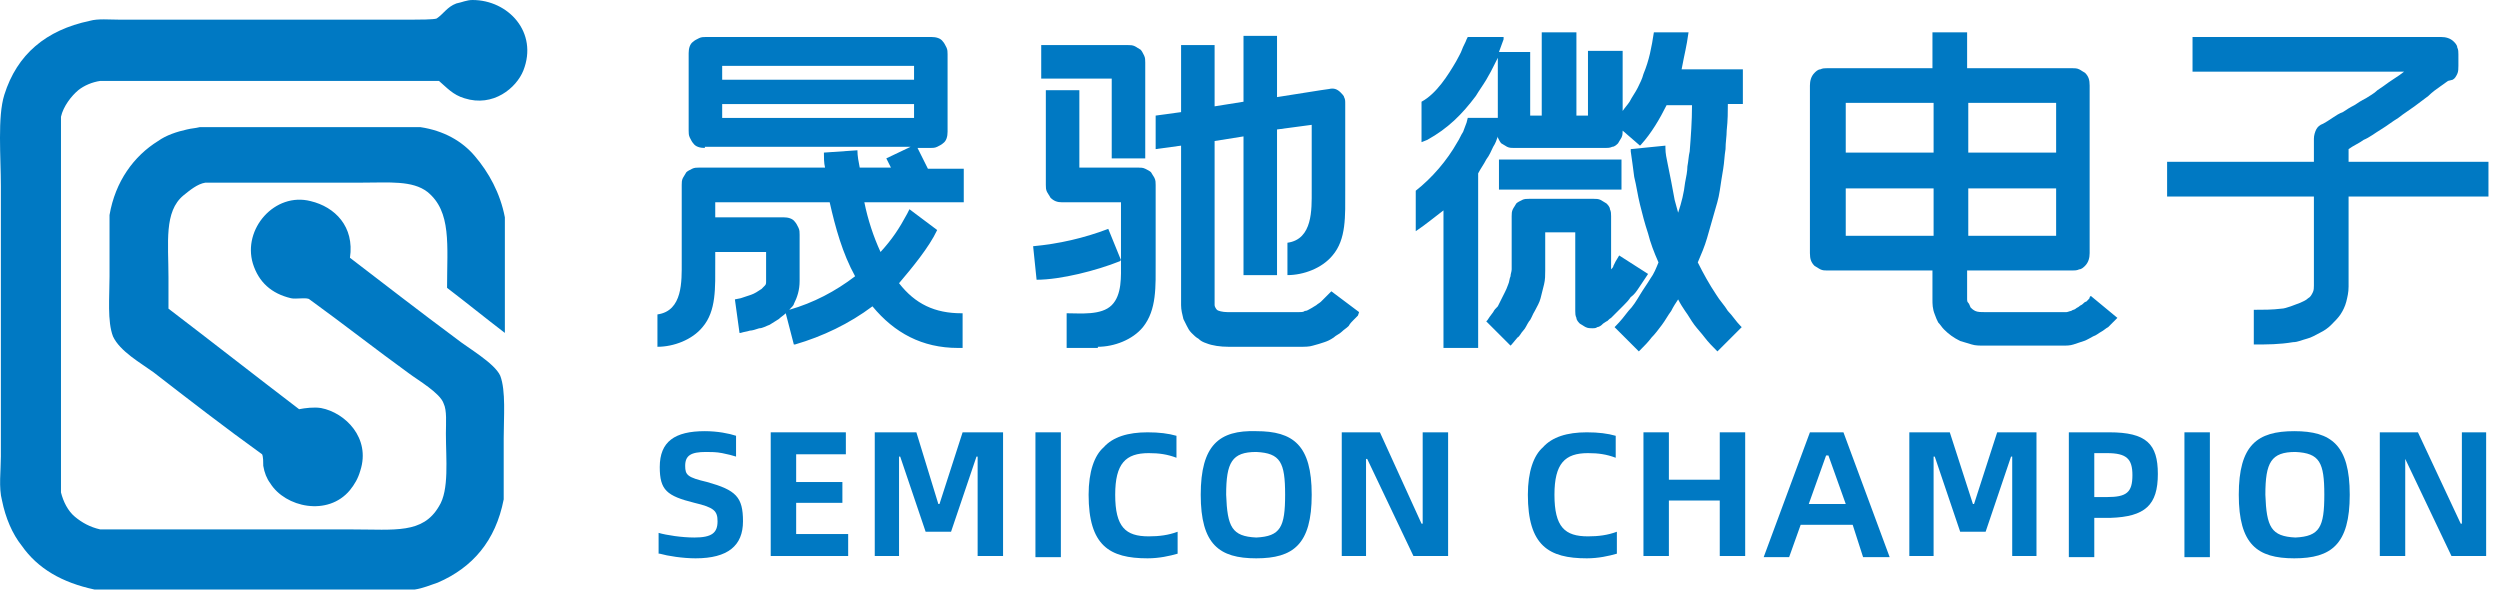
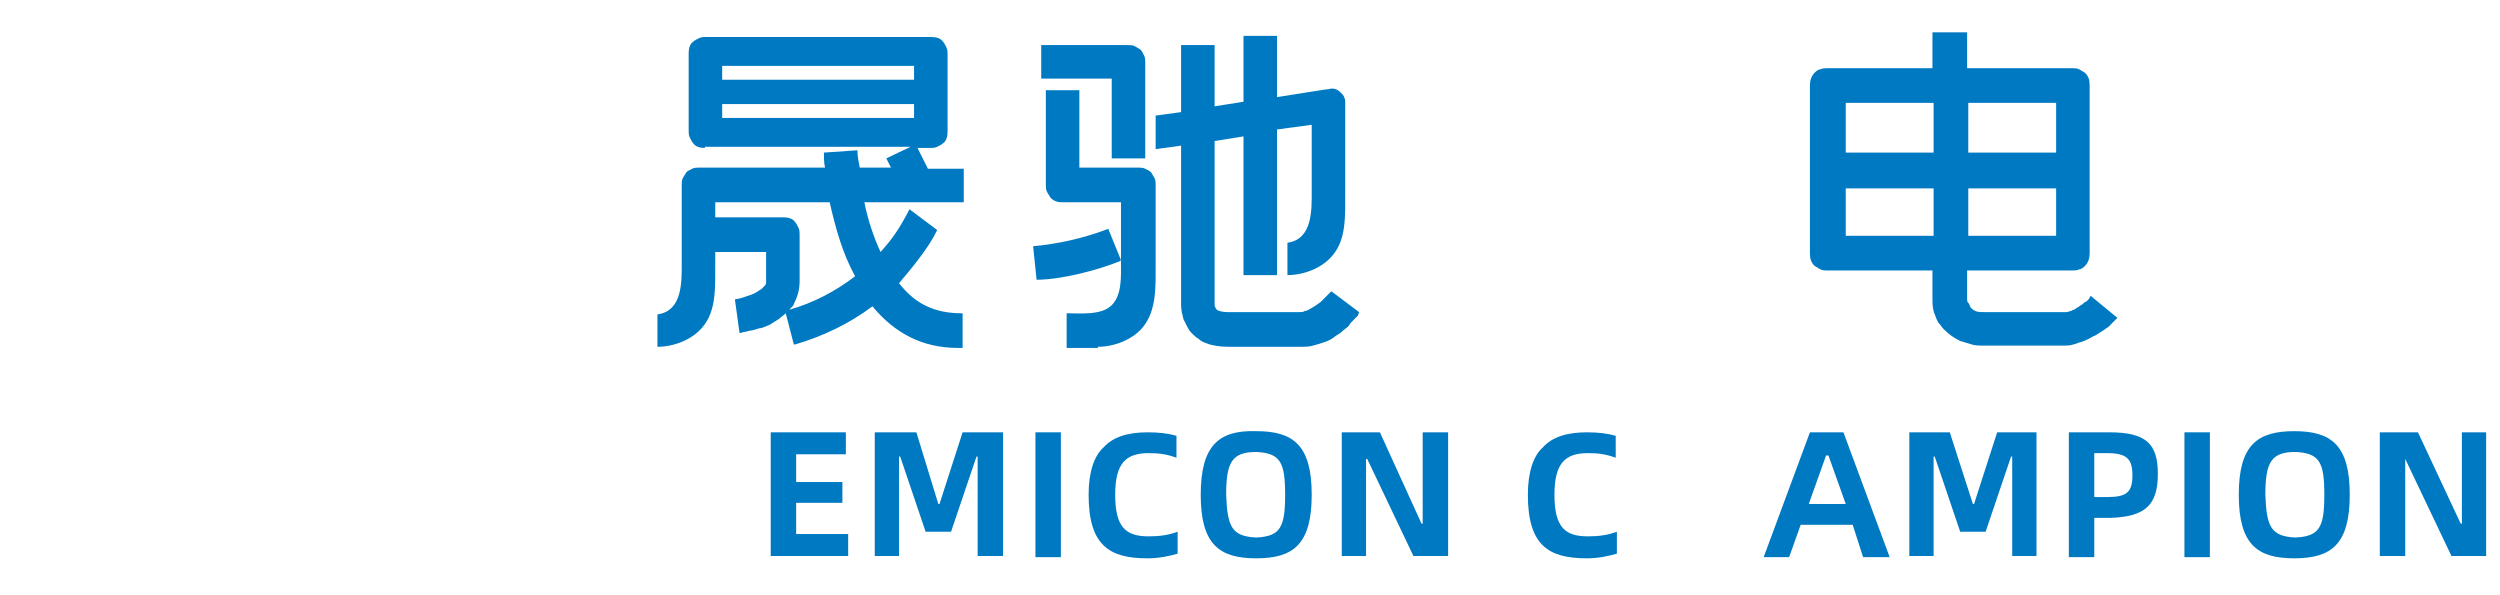
<svg xmlns="http://www.w3.org/2000/svg" width="164" height="39" viewBox="0 0 164 39" fill="none">
-   <path fill-rule="evenodd" clip-rule="evenodd" d="M30.995 0C30.616 0 30.313 0.152 29.934 0.227C29.327 0.455 29.1 0.91 28.645 1.213C28.493 1.289 27.356 1.289 27.128 1.289H7.792C7.185 1.289 6.427 1.213 5.896 1.365C3.014 1.972 1.118 3.564 0.284 6.218C-0.171 7.659 0.057 10.313 0.057 12.209V29.953C0.057 30.863 -0.095 32 0.133 32.834C0.36 33.972 0.815 35.033 1.422 35.792C2.483 37.308 4.076 38.218 6.199 38.673H27.204C27.735 38.597 28.266 38.37 28.721 38.218C30.995 37.233 32.512 35.488 33.043 32.758C33.043 31.394 33.043 30.104 33.043 28.739C33.043 27.375 33.194 25.631 32.815 24.645C32.436 23.811 30.692 22.825 29.934 22.218C27.583 20.474 25.232 18.654 22.957 16.91C23.261 14.863 21.972 13.573 20.379 13.194C18.029 12.588 15.905 15.014 16.588 17.289C16.967 18.503 17.801 19.261 19.09 19.564C19.393 19.64 20.152 19.488 20.303 19.64C22.503 21.232 24.626 22.901 26.825 24.493C27.431 24.948 28.872 25.782 29.1 26.465C29.327 26.92 29.251 27.754 29.251 28.436C29.251 30.104 29.479 32.152 28.796 33.214C27.735 35.033 25.915 34.73 23.109 34.73H6.578C5.896 34.578 5.365 34.275 4.91 33.896C4.455 33.517 4.152 32.91 4 32.303C4 30.711 4 29.043 4 27.45V7.659C4.152 6.976 4.683 6.294 5.137 5.915C5.517 5.611 6.047 5.384 6.578 5.308H28.796C29.327 5.763 29.706 6.218 30.465 6.446C32.36 7.052 33.877 5.763 34.332 4.626C35.318 2.123 33.346 0 30.995 0ZM31.147 10.237C30.313 9.251 29.1 8.569 27.583 8.341C26.142 8.341 24.777 8.341 23.337 8.341H13.1C12.796 8.417 12.569 8.417 12.265 8.493C11.583 8.645 10.9 8.872 10.37 9.251C8.777 10.237 7.564 11.905 7.185 14.104V18.123C7.185 19.488 7.033 21.081 7.412 22.067C7.867 23.052 9.232 23.811 10.066 24.417C12.417 26.237 14.768 28.057 17.194 29.801C17.27 29.953 17.27 30.332 17.27 30.559C17.346 31.014 17.498 31.394 17.725 31.697C18.711 33.289 21.517 33.896 22.957 32.152C23.261 31.773 23.488 31.394 23.64 30.863C24.322 28.739 22.654 27.071 21.062 26.768C20.607 26.692 20 26.768 19.621 26.844C16.739 24.645 13.934 22.446 11.052 20.247V18.199C11.052 15.924 10.749 13.877 12.038 12.815C12.417 12.512 12.948 12.057 13.479 11.981H23.792C25.536 11.981 27.052 11.829 28.038 12.588C29.631 13.877 29.327 16.076 29.327 18.882C30.616 19.867 31.83 20.853 33.119 21.839C33.119 19.337 33.119 16.758 33.119 14.256C32.815 12.664 32.057 11.299 31.147 10.237Z" fill="#0079C3" />
-   <path d="M163.091 12.891H154.067V18.806C154.067 19.185 153.991 19.488 153.916 19.792C153.84 20.095 153.688 20.398 153.536 20.626C153.385 20.853 153.157 21.081 152.93 21.308C152.702 21.536 152.475 21.688 152.172 21.839C151.868 21.991 151.641 22.142 151.337 22.218C151.034 22.294 150.731 22.446 150.427 22.446C149.517 22.598 148.759 22.598 147.849 22.598V20.323C148.456 20.323 149.062 20.323 149.669 20.247C149.821 20.247 150.048 20.171 150.276 20.095C150.503 20.019 150.655 19.944 150.882 19.868C151.034 19.792 151.262 19.716 151.413 19.564C151.565 19.488 151.641 19.337 151.717 19.185C151.792 19.034 151.792 18.882 151.792 18.73V12.891H142.162V10.616H151.792V9.1C151.792 8.872 151.868 8.645 151.944 8.493C152.02 8.341 152.172 8.19 152.399 8.114C152.551 8.038 152.778 7.887 153.006 7.735C153.233 7.583 153.461 7.432 153.688 7.356C153.916 7.204 154.143 7.052 154.446 6.901C154.674 6.749 154.901 6.597 155.205 6.446C155.432 6.294 155.736 6.142 155.963 5.915C156.191 5.763 156.418 5.612 156.721 5.384L157.404 4.929L157.707 4.702H143.83V2.427H160.134C160.437 2.427 160.74 2.503 160.968 2.73C161.044 2.806 161.195 2.958 161.195 3.109C161.271 3.261 161.271 3.413 161.271 3.564V4.322C161.271 4.474 161.271 4.702 161.195 4.853C161.119 5.005 161.044 5.157 160.892 5.232L160.589 5.308L160.058 5.687C159.83 5.839 159.527 6.067 159.3 6.294C158.996 6.522 158.693 6.749 158.39 6.977C158.086 7.204 157.707 7.432 157.328 7.735C156.949 7.962 156.57 8.266 156.191 8.493C155.811 8.721 155.432 9.024 155.053 9.176C154.75 9.403 154.371 9.555 154.067 9.782V10.616H163.243V12.891H163.091Z" fill="#0079C3" />
  <path d="M51.773 20.323C53.365 19.868 54.806 19.109 56.095 18.123C55.261 16.607 54.806 14.939 54.427 13.27H46.92V14.256H51.394C51.697 14.256 52 14.332 52.152 14.559C52.228 14.635 52.304 14.787 52.379 14.939C52.455 15.09 52.455 15.242 52.455 15.394V18.427C52.455 19.034 52.304 19.488 52.076 19.944C52.076 20.019 51.925 20.171 51.773 20.323ZM59.962 7.735V6.825H47.375V7.735H59.962ZM47.375 4.322V5.232H59.962V4.322H47.375ZM46.237 9.706C45.934 9.706 45.631 9.631 45.479 9.403C45.403 9.327 45.327 9.176 45.251 9.024C45.176 8.872 45.176 8.721 45.176 8.569V3.488C45.176 3.185 45.251 2.882 45.479 2.73C45.555 2.654 45.706 2.578 45.858 2.503C46.01 2.427 46.161 2.427 46.313 2.427H61.1C61.403 2.427 61.706 2.503 61.858 2.73C61.934 2.806 62.01 2.958 62.086 3.109C62.161 3.261 62.161 3.413 62.161 3.564V8.645C62.161 8.948 62.086 9.251 61.858 9.403C61.782 9.479 61.631 9.555 61.479 9.631C61.327 9.706 61.176 9.706 61.024 9.706H60.19L60.872 11.071H63.223V13.27H56.702C56.929 14.408 57.308 15.545 57.763 16.531C58.522 15.697 58.977 15.014 59.507 14.029C59.583 13.877 59.659 13.725 59.659 13.725L61.479 15.09C60.948 16.228 59.811 17.593 58.977 18.578C60.038 19.944 61.327 20.55 63.071 20.55H63.147V22.825H62.844C60.493 22.825 58.673 21.839 57.233 20.095C55.716 21.233 53.972 22.067 52.152 22.598H52.076L51.545 20.55C51.394 20.702 51.242 20.778 51.09 20.929C50.863 21.081 50.711 21.157 50.484 21.308C50.256 21.384 50.029 21.536 49.801 21.536C49.574 21.612 49.346 21.688 49.195 21.688C48.967 21.763 48.815 21.763 48.588 21.839H48.512L48.209 19.64L48.588 19.564C48.815 19.488 49.043 19.413 49.27 19.337C49.498 19.261 49.725 19.109 49.953 18.958C50.029 18.882 50.105 18.806 50.18 18.73C50.256 18.654 50.256 18.578 50.256 18.427V16.531H46.92V17.214C46.92 18.882 46.995 20.398 46.086 21.46C45.403 22.294 44.19 22.749 43.128 22.749V20.626C44.796 20.398 44.721 18.427 44.721 17.214V12.133C44.721 11.981 44.721 11.83 44.796 11.678C44.872 11.526 44.948 11.45 45.024 11.299C45.1 11.223 45.251 11.147 45.403 11.071C45.555 10.995 45.706 10.995 45.858 10.995H54.123C54.048 10.692 54.048 10.313 54.048 10.01L56.247 9.858C56.247 10.237 56.323 10.616 56.398 10.995H58.446L58.142 10.389L59.735 9.631H46.237V9.706Z" fill="#0079C3" />
-   <path fill-rule="evenodd" clip-rule="evenodd" d="M107.963 18.199C107.811 18.427 107.659 18.654 107.508 18.881C107.356 19.109 107.204 19.336 106.977 19.488C106.825 19.716 106.674 19.867 106.522 20.019C106.37 20.171 106.219 20.322 106.067 20.474C105.915 20.625 105.839 20.701 105.688 20.853C105.536 20.929 105.46 21.081 105.384 21.081L105.157 21.232L105.081 21.308C105.005 21.384 104.854 21.46 104.778 21.46C104.702 21.535 104.55 21.535 104.475 21.535C104.323 21.535 104.171 21.535 104.02 21.46C103.868 21.384 103.792 21.308 103.64 21.232C103.565 21.156 103.413 21.005 103.413 20.853C103.337 20.701 103.337 20.55 103.337 20.398V15.242H101.366V17.744C101.366 18.047 101.366 18.351 101.29 18.654C101.214 18.957 101.138 19.261 101.062 19.564C100.986 19.867 100.835 20.095 100.683 20.398C100.531 20.625 100.456 20.929 100.304 21.081C100.152 21.308 100.076 21.535 99.925 21.687C99.773 21.839 99.697 22.066 99.546 22.142L99.166 22.597L99.091 22.673L97.498 21.081L97.574 21.005L97.726 20.777L97.953 20.474C98.029 20.322 98.105 20.246 98.257 20.095C98.332 19.943 98.408 19.791 98.484 19.64C98.56 19.488 98.636 19.336 98.712 19.185C98.787 19.033 98.863 18.881 98.939 18.654C99.015 18.502 99.015 18.275 99.091 18.123C99.091 17.971 99.166 17.82 99.166 17.668V14.18C99.166 14.028 99.166 13.877 99.242 13.725C99.318 13.573 99.394 13.498 99.47 13.346C99.546 13.27 99.697 13.194 99.849 13.118C100.001 13.043 100.152 13.043 100.304 13.043H104.55C104.702 13.043 104.854 13.043 105.005 13.118C105.157 13.194 105.233 13.27 105.384 13.346C105.46 13.422 105.612 13.573 105.612 13.725C105.688 13.877 105.688 14.028 105.688 14.18V17.668C105.764 17.592 105.839 17.517 105.839 17.441L105.991 17.137L106.219 16.758L108.114 17.971L107.963 18.199ZM106.294 12.436H98.332V10.464H106.37V12.436H106.294ZM98.636 2.578L98.332 3.412H100.38V7.583H101.138V2.123H103.413V7.583H104.171V3.336H106.446V7.279C106.598 7.052 106.749 6.9 106.901 6.673C107.053 6.37 107.28 6.066 107.432 5.763C107.584 5.46 107.735 5.156 107.811 4.853C108.19 3.943 108.342 3.109 108.494 2.123H110.768C110.617 3.185 110.541 3.336 110.313 4.55H114.332V6.824H113.347C113.347 7.279 113.347 7.886 113.271 8.569C113.271 8.948 113.195 9.327 113.195 9.782C113.119 10.237 113.119 10.616 113.043 11.071C112.967 11.526 112.892 11.981 112.816 12.512C112.74 13.043 112.588 13.498 112.437 14.028C112.285 14.559 112.133 15.09 111.982 15.621C111.83 16.152 111.603 16.682 111.375 17.213C111.754 17.971 112.133 18.654 112.588 19.336C112.816 19.716 113.119 20.019 113.347 20.398C113.65 20.701 113.877 21.081 114.181 21.384L114.257 21.46L112.664 23.052L112.588 22.976C112.361 22.749 112.058 22.445 111.83 22.142C111.603 21.839 111.375 21.611 111.148 21.308C110.92 21.005 110.768 20.701 110.541 20.398C110.389 20.171 110.238 19.943 110.086 19.64C109.934 19.867 109.783 20.095 109.631 20.398C109.403 20.701 109.252 21.005 109.024 21.308C108.797 21.611 108.569 21.915 108.342 22.142C108.114 22.445 107.887 22.673 107.584 22.976L107.508 23.052L105.915 21.46L105.991 21.384C106.294 21.081 106.598 20.701 106.825 20.398C107.129 20.095 107.356 19.716 107.584 19.336C107.811 18.957 108.039 18.654 108.266 18.275C108.494 17.971 108.645 17.592 108.797 17.213C108.494 16.531 108.266 15.924 108.114 15.317C107.887 14.635 107.735 14.028 107.584 13.422C107.432 12.815 107.356 12.208 107.204 11.602C107.129 10.995 107.053 10.464 106.977 9.934V9.782L109.252 9.554V9.706C109.252 10.085 109.328 10.389 109.403 10.768C109.479 11.147 109.555 11.526 109.631 11.905C109.707 12.284 109.783 12.739 109.858 13.118C109.934 13.422 110.01 13.649 110.086 13.953C110.313 13.27 110.465 12.663 110.541 11.981C110.617 11.602 110.693 11.223 110.693 10.919C110.768 10.54 110.768 10.237 110.844 9.934C110.92 8.948 110.996 7.962 110.996 6.9H109.328C108.873 7.81 108.342 8.72 107.659 9.479L107.584 9.554L106.446 8.569C106.446 8.72 106.446 8.872 106.37 9.024C106.294 9.175 106.219 9.251 106.143 9.403C106.067 9.479 105.915 9.63 105.764 9.63C105.612 9.706 105.46 9.706 105.309 9.706H99.318C99.166 9.706 99.015 9.706 98.863 9.63C98.712 9.554 98.636 9.479 98.484 9.403C98.408 9.327 98.332 9.175 98.257 9.024V8.948C98.181 9.175 98.105 9.403 97.953 9.63C97.802 9.934 97.726 10.161 97.498 10.464C97.347 10.768 97.119 11.071 96.967 11.374V22.825H94.692V13.801C94.086 14.256 93.555 14.711 92.873 15.166V12.512C93.934 11.678 94.92 10.54 95.602 9.327C95.754 9.099 95.83 8.872 95.982 8.644C96.057 8.417 96.133 8.265 96.209 8.038L96.285 7.734H98.257V6.37V3.791C98.181 3.943 98.105 4.095 98.029 4.246C97.877 4.55 97.726 4.853 97.498 5.232C97.271 5.611 97.043 5.915 96.816 6.294C95.906 7.507 94.996 8.417 93.631 9.175L93.252 9.327V6.673C94.237 6.142 94.996 4.929 95.527 4.019C95.678 3.715 95.83 3.488 95.906 3.26C95.982 3.033 96.133 2.806 96.209 2.578L96.285 2.426H98.636V2.578Z" fill="#0079C3" />
  <path fill-rule="evenodd" clip-rule="evenodd" d="M129.119 6.749V8.189V10.009H134.882V8.189V6.749H129.119ZM121.081 6.749V8.189V10.009H126.844V8.189V6.749H121.081ZM129.119 15.469V12.36H134.882V15.469H129.119ZM121.081 15.469V12.36H126.844V15.469H121.081ZM138.977 20.777C138.977 20.777 138.901 20.853 138.825 20.929C138.75 21.005 138.674 21.081 138.598 21.156C138.522 21.232 138.371 21.384 138.295 21.46C138.143 21.535 137.991 21.687 137.84 21.763C137.688 21.839 137.536 21.991 137.309 22.066C137.157 22.142 136.93 22.294 136.702 22.37C136.475 22.445 136.247 22.521 136.02 22.597C135.792 22.673 135.565 22.673 135.261 22.673H130.181C129.878 22.673 129.574 22.673 129.347 22.597C129.119 22.521 128.816 22.445 128.588 22.37C128.133 22.142 127.83 21.915 127.527 21.611C127.375 21.46 127.299 21.308 127.148 21.156C127.072 21.005 126.996 20.853 126.92 20.625C126.769 20.246 126.769 19.943 126.769 19.64V17.744H119.868C119.716 17.744 119.565 17.744 119.413 17.668C119.261 17.592 119.186 17.517 119.034 17.441C118.806 17.213 118.731 16.986 118.731 16.607V10.085V8.265V5.611C118.731 5.308 118.806 5.005 119.034 4.777C119.11 4.701 119.261 4.55 119.413 4.55C119.565 4.474 119.716 4.474 119.868 4.474H126.769V2.123H127.906H129.043V4.474H135.944C136.096 4.474 136.247 4.474 136.399 4.55C136.551 4.625 136.626 4.701 136.778 4.777C137.006 5.005 137.081 5.232 137.081 5.611V8.189V10.389V16.607C137.081 16.91 137.006 17.213 136.778 17.441C136.702 17.517 136.551 17.668 136.399 17.668C136.247 17.744 136.096 17.744 135.944 17.744H129.043V19.64C129.043 19.716 129.043 19.791 129.119 19.867C129.195 19.943 129.195 20.019 129.271 20.171C129.347 20.246 129.423 20.322 129.574 20.398C129.726 20.474 129.953 20.474 130.181 20.474H135.261C135.337 20.474 135.489 20.474 135.565 20.474C135.641 20.474 135.792 20.398 135.868 20.398C135.944 20.322 136.096 20.322 136.171 20.246C136.247 20.171 136.323 20.171 136.399 20.095C136.475 20.019 136.551 20.019 136.626 19.943C136.702 19.867 136.778 19.791 136.854 19.791C136.93 19.716 137.006 19.64 137.006 19.64C137.081 19.564 137.081 19.564 137.081 19.488L137.157 19.412L138.901 20.853L138.977 20.777Z" fill="#0079C3" />
  <path d="M73.46 17.137C71.944 17.744 69.593 18.351 68 18.351L67.773 16.152C69.441 16 71.109 15.621 72.702 15.014L73.536 17.062L73.46 17.137ZM72.853 5.156H68.304V2.957H73.991C74.143 2.957 74.294 2.957 74.446 3.033C74.598 3.109 74.673 3.185 74.825 3.261C74.901 3.336 74.977 3.488 75.053 3.64C75.128 3.791 75.128 3.943 75.128 4.095V10.389H72.929V5.156H72.853ZM72.019 22.749C73.081 22.749 74.294 22.294 74.977 21.46C75.887 20.322 75.811 18.806 75.811 17.137V12.133C75.811 11.981 75.811 11.829 75.735 11.678C75.659 11.526 75.583 11.45 75.507 11.299C75.432 11.223 75.28 11.147 75.128 11.071C74.977 10.995 74.825 10.995 74.673 10.995H70.806V5.915H68.607V12.133C68.607 12.284 68.607 12.436 68.683 12.588C68.759 12.739 68.835 12.815 68.91 12.967C69.138 13.194 69.365 13.27 69.669 13.27H73.536V17.213C73.536 18.123 73.612 19.337 72.929 20.019C72.247 20.701 70.882 20.55 69.972 20.55V22.825H72.019V22.749ZM89.081 20.701L89.005 20.777L88.778 21.005C88.702 21.081 88.55 21.232 88.474 21.384C88.323 21.535 88.171 21.611 88.019 21.763C87.868 21.915 87.64 21.991 87.489 22.142C87.261 22.294 87.109 22.37 86.882 22.445C86.654 22.521 86.427 22.597 86.124 22.673C85.896 22.749 85.593 22.749 85.29 22.749H80.588C80.057 22.749 79.526 22.673 79.147 22.521C78.92 22.445 78.768 22.37 78.617 22.218C78.465 22.142 78.313 21.991 78.162 21.839C78.01 21.687 77.934 21.535 77.858 21.384C77.782 21.232 77.707 21.081 77.631 20.929C77.555 20.626 77.479 20.322 77.479 20.019V9.554L75.811 9.782V7.583L77.479 7.355V5.156V3.867V2.957H79.678V3.867V4.929V5.156V6.445V6.976L81.574 6.673V6.445V4.929V2.351H83.773V4.929V6.37L86.654 5.915L87.185 5.839C87.489 5.763 87.716 5.839 87.944 6.066C88.019 6.142 88.171 6.294 88.171 6.37C88.247 6.521 88.247 6.597 88.247 6.825V10.237V10.464V12.512C88.247 14.18 88.323 15.697 87.413 16.758C86.73 17.592 85.517 18.047 84.456 18.047V15.924C86.124 15.697 86.048 13.725 86.048 12.512V10.616V10.161V8.189L83.773 8.493V8.569V10.161V18.047H81.574V10.237V8.948L79.678 9.251V10.313V20.019C79.678 20.095 79.754 20.246 79.83 20.322C79.906 20.398 80.209 20.474 80.512 20.474H85.214C85.365 20.474 85.517 20.474 85.593 20.398C85.745 20.398 85.82 20.322 85.972 20.246C86.124 20.171 86.2 20.095 86.351 20.019C86.427 19.943 86.579 19.867 86.654 19.791C86.73 19.716 86.806 19.64 86.882 19.564C86.958 19.488 87.034 19.412 87.109 19.337L87.337 19.109L89.157 20.474L89.081 20.701Z" fill="#0079C3" />
-   <path d="M43.28 36.322C43.811 36.474 44.797 36.626 45.631 36.626C47.754 36.626 48.74 35.791 48.74 34.199C48.74 32.606 48.285 32.151 46.389 31.621C45.1 31.317 44.948 31.166 44.948 30.559C44.948 29.877 45.327 29.649 46.313 29.649C46.616 29.649 46.995 29.649 47.375 29.725C47.754 29.801 48.057 29.877 48.285 29.952V28.587C47.83 28.436 47.071 28.284 46.237 28.284C44.266 28.284 43.28 28.967 43.28 30.635C43.28 32.151 43.735 32.531 45.555 32.986C46.844 33.289 47.071 33.516 47.071 34.199C47.071 34.957 46.692 35.261 45.555 35.261C44.721 35.261 43.735 35.109 43.204 34.957V36.322H43.28Z" fill="#0079C3" />
  <path d="M55.64 35.033H52.228V32.986H55.261V31.621H52.228V29.801H55.488V28.36H50.559V36.474H55.64V35.033Z" fill="#0079C3" />
  <path d="M57.384 28.36V36.474H58.977V29.953H59.053L60.721 34.882H62.389L64.057 29.953H64.133V36.474H65.801V28.36H63.147L61.631 33.062H61.555L60.114 28.36H57.384Z" fill="#0079C3" />
  <path d="M69.593 28.36H67.925V36.55H69.593V28.36Z" fill="#0079C3" />
  <path d="M71.413 32.455C71.413 35.792 72.778 36.626 75.28 36.626C76.038 36.626 76.721 36.474 77.252 36.322V34.882C76.645 35.109 76.038 35.185 75.356 35.185C73.839 35.185 73.157 34.578 73.157 32.455C73.157 30.408 73.839 29.725 75.356 29.725C76.038 29.725 76.569 29.801 77.176 30.029V28.588C76.645 28.436 76.038 28.36 75.28 28.36C73.991 28.36 73.005 28.664 72.398 29.346C71.792 29.877 71.413 30.939 71.413 32.455Z" fill="#0079C3" />
  <path d="M82.408 35.261C80.816 35.185 80.512 34.578 80.436 32.455C80.436 30.332 80.816 29.649 82.408 29.649C84.001 29.725 84.304 30.332 84.304 32.455C84.304 34.578 84.001 35.185 82.408 35.261ZM78.768 32.455C78.768 35.716 79.981 36.626 82.408 36.626C84.835 36.626 86.048 35.716 86.048 32.455C86.048 29.194 84.835 28.284 82.408 28.284C79.981 28.209 78.768 29.194 78.768 32.455Z" fill="#0079C3" />
  <path d="M88.019 28.36V36.474H89.612V30.104H89.688L92.721 36.474H94.996V28.36H93.328V34.351H93.252L90.522 28.36H88.019Z" fill="#0079C3" />
  <path d="M100.228 32.455C100.228 35.792 101.593 36.626 104.095 36.626C104.854 36.626 105.536 36.474 106.067 36.322V34.882C105.46 35.109 104.854 35.185 104.171 35.185C102.655 35.185 101.972 34.578 101.972 32.455C101.972 30.408 102.655 29.725 104.171 29.725C104.854 29.725 105.385 29.801 105.991 30.029V28.588C105.46 28.436 104.854 28.36 104.095 28.36C102.806 28.36 101.821 28.664 101.214 29.346C100.607 29.877 100.228 30.939 100.228 32.455Z" fill="#0079C3" />
-   <path d="M114.484 28.36H112.816V31.469H109.479V28.36H107.811V36.474H109.479V32.834H112.816V36.474H114.484V28.36Z" fill="#0079C3" />
  <path d="M118.655 33.062L119.792 29.877H119.944L121.081 33.062H118.655ZM121.536 34.427L122.219 36.55H123.963L120.93 28.36H118.731L115.697 36.55H117.366L118.124 34.427H121.536V34.427Z" fill="#0079C3" />
  <path d="M125.252 28.36V36.474H126.844V29.953H126.92L128.588 34.882H130.257L131.925 29.953H132.001V36.474H133.593V28.36H131.015L129.498 33.062H129.423L127.906 28.36H125.252Z" fill="#0079C3" />
  <path d="M137.385 32.607V29.725H138.219C139.508 29.725 139.887 30.104 139.887 31.166C139.887 32.303 139.508 32.607 138.219 32.607H137.385ZM141.555 31.09C141.555 29.119 140.797 28.36 138.37 28.36H135.716V36.55H137.385V33.972H138.446C140.721 33.896 141.555 33.138 141.555 31.09Z" fill="#0079C3" />
  <path d="M144.968 28.36H143.299V36.55H144.968V28.36Z" fill="#0079C3" />
  <path d="M150.579 35.261C148.987 35.185 148.683 34.578 148.608 32.455C148.608 30.332 148.987 29.649 150.579 29.649C152.172 29.725 152.475 30.332 152.475 32.455C152.475 34.578 152.172 35.185 150.579 35.261ZM146.864 32.455C146.864 35.715 148.077 36.626 150.503 36.626C152.93 36.626 154.143 35.715 154.143 32.455C154.143 29.194 152.93 28.284 150.503 28.284C148.077 28.284 146.864 29.194 146.864 32.455Z" fill="#0079C3" />
  <path d="M156.115 28.36V36.474H157.783V30.104L160.816 36.474H163.091V28.36H161.499V34.351H161.423L158.617 28.36H156.115Z" fill="#0079C3" />
</svg>